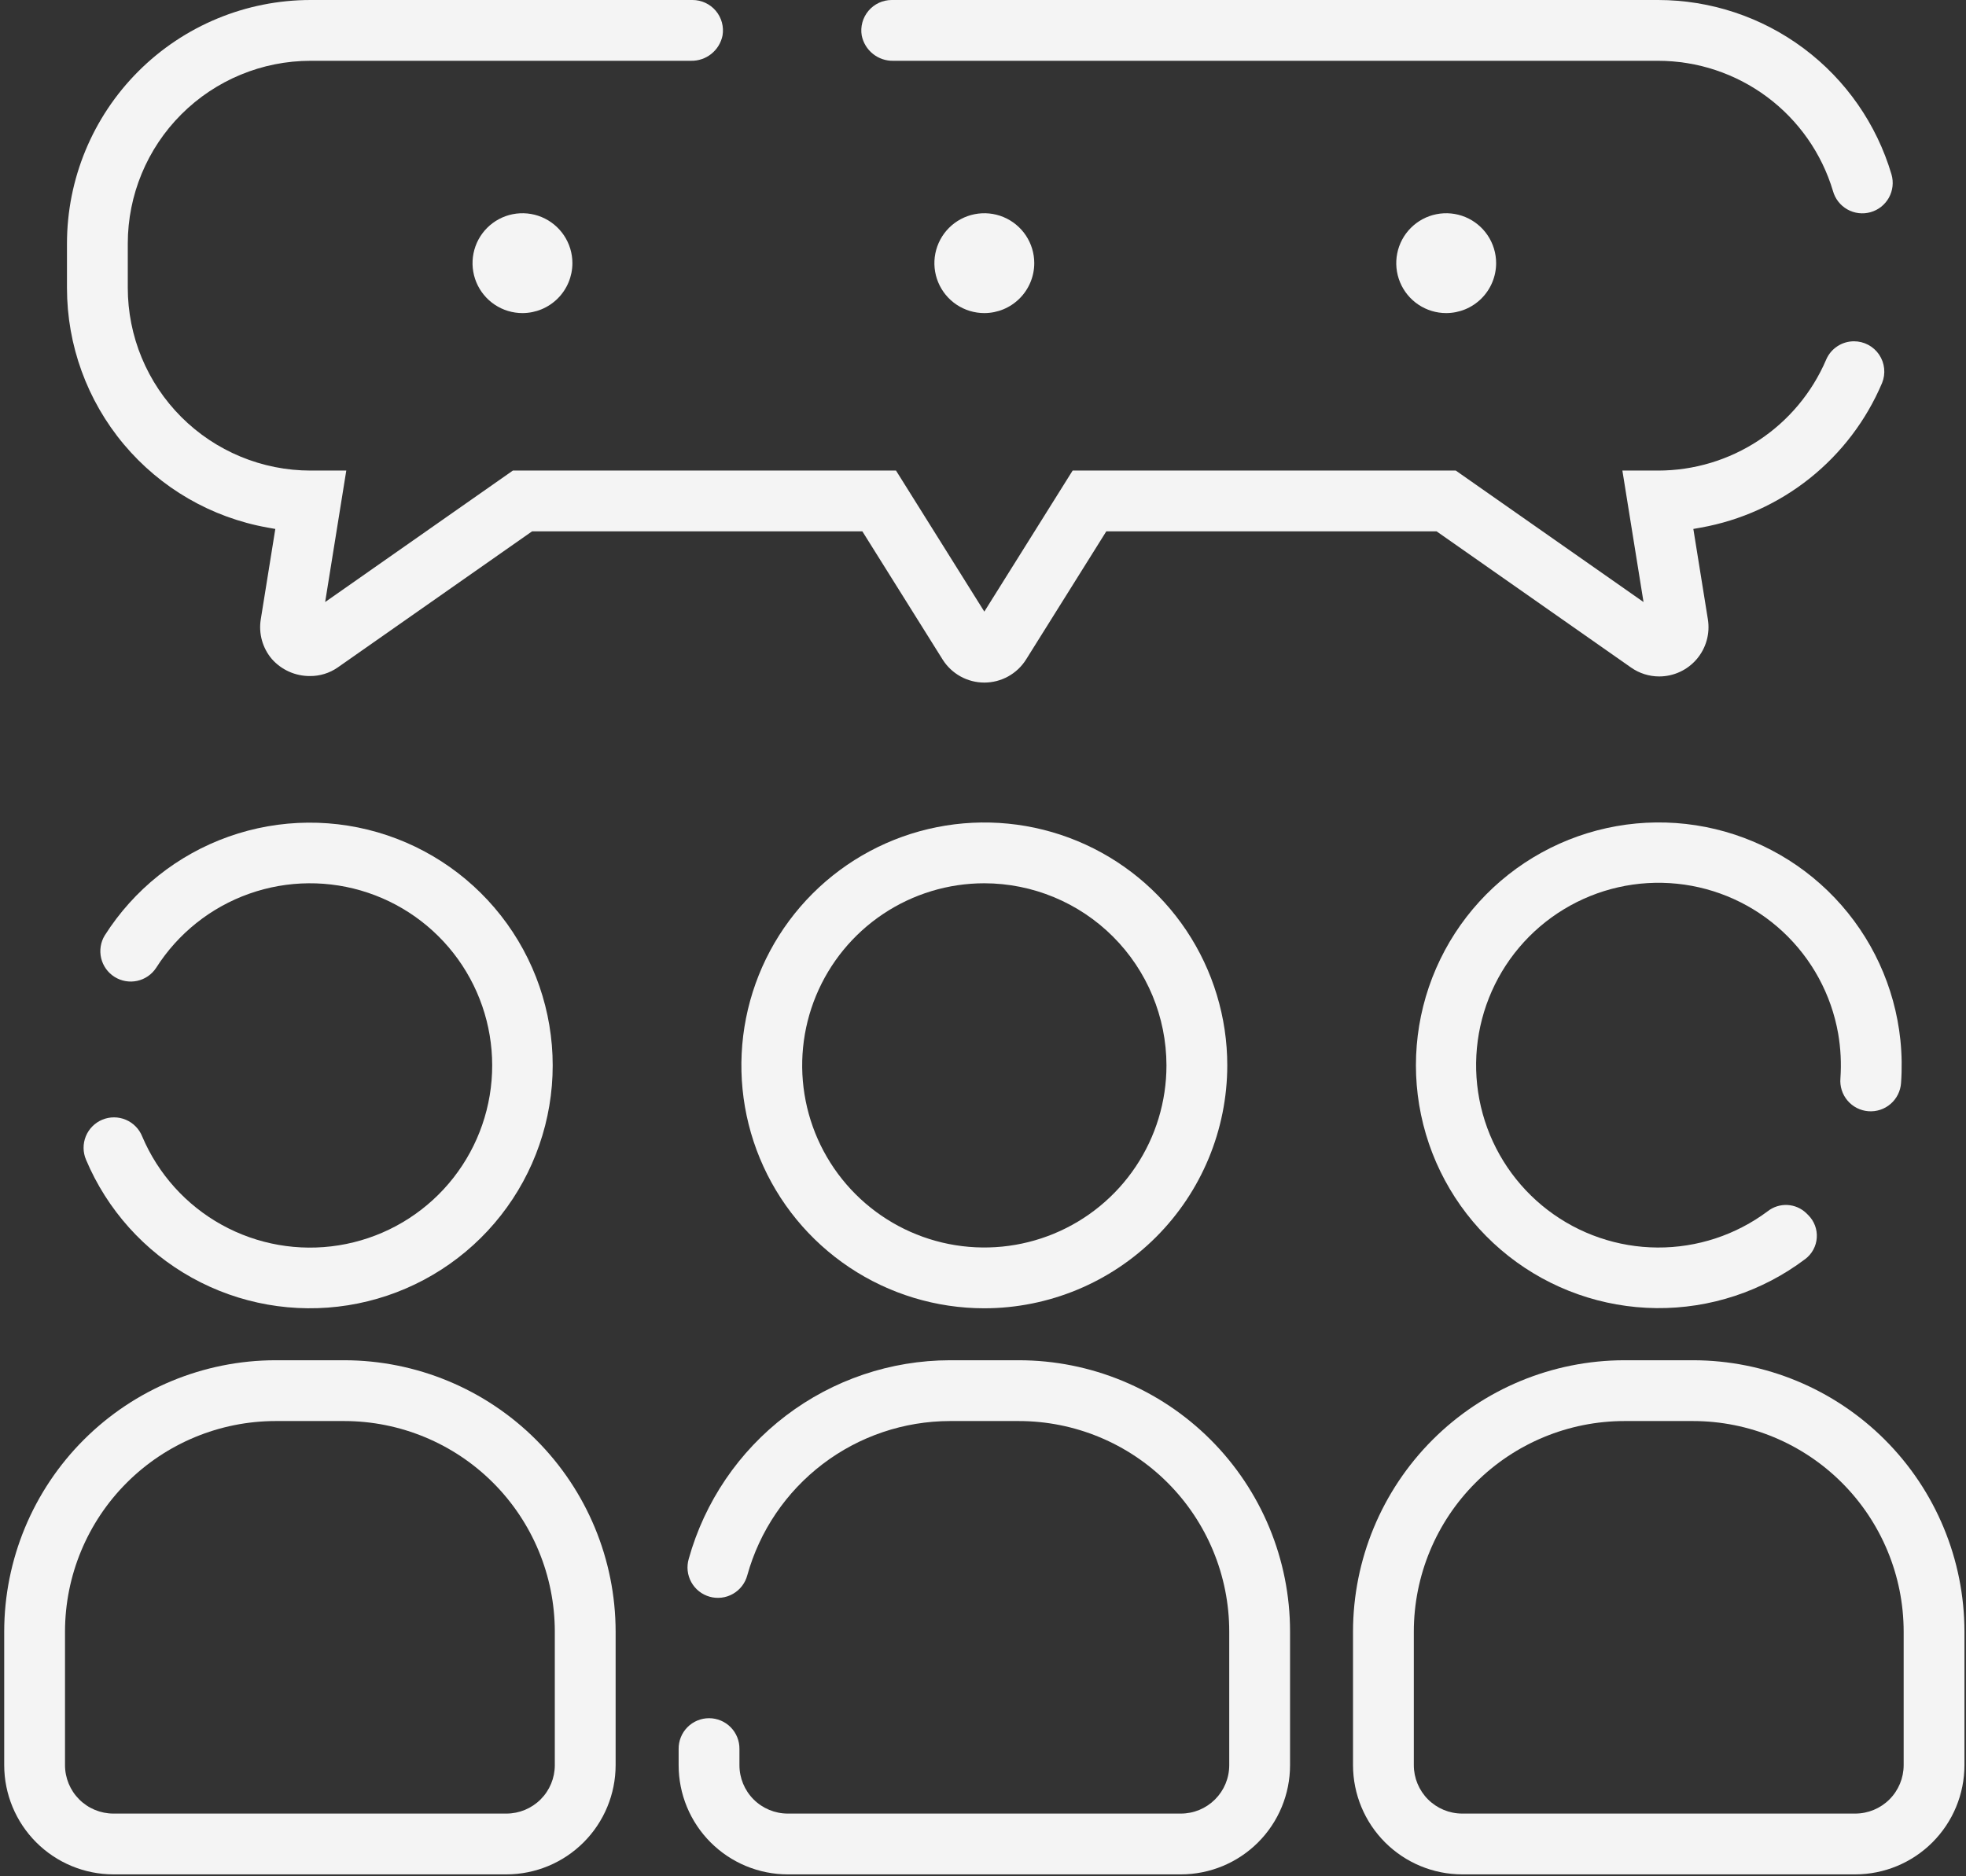
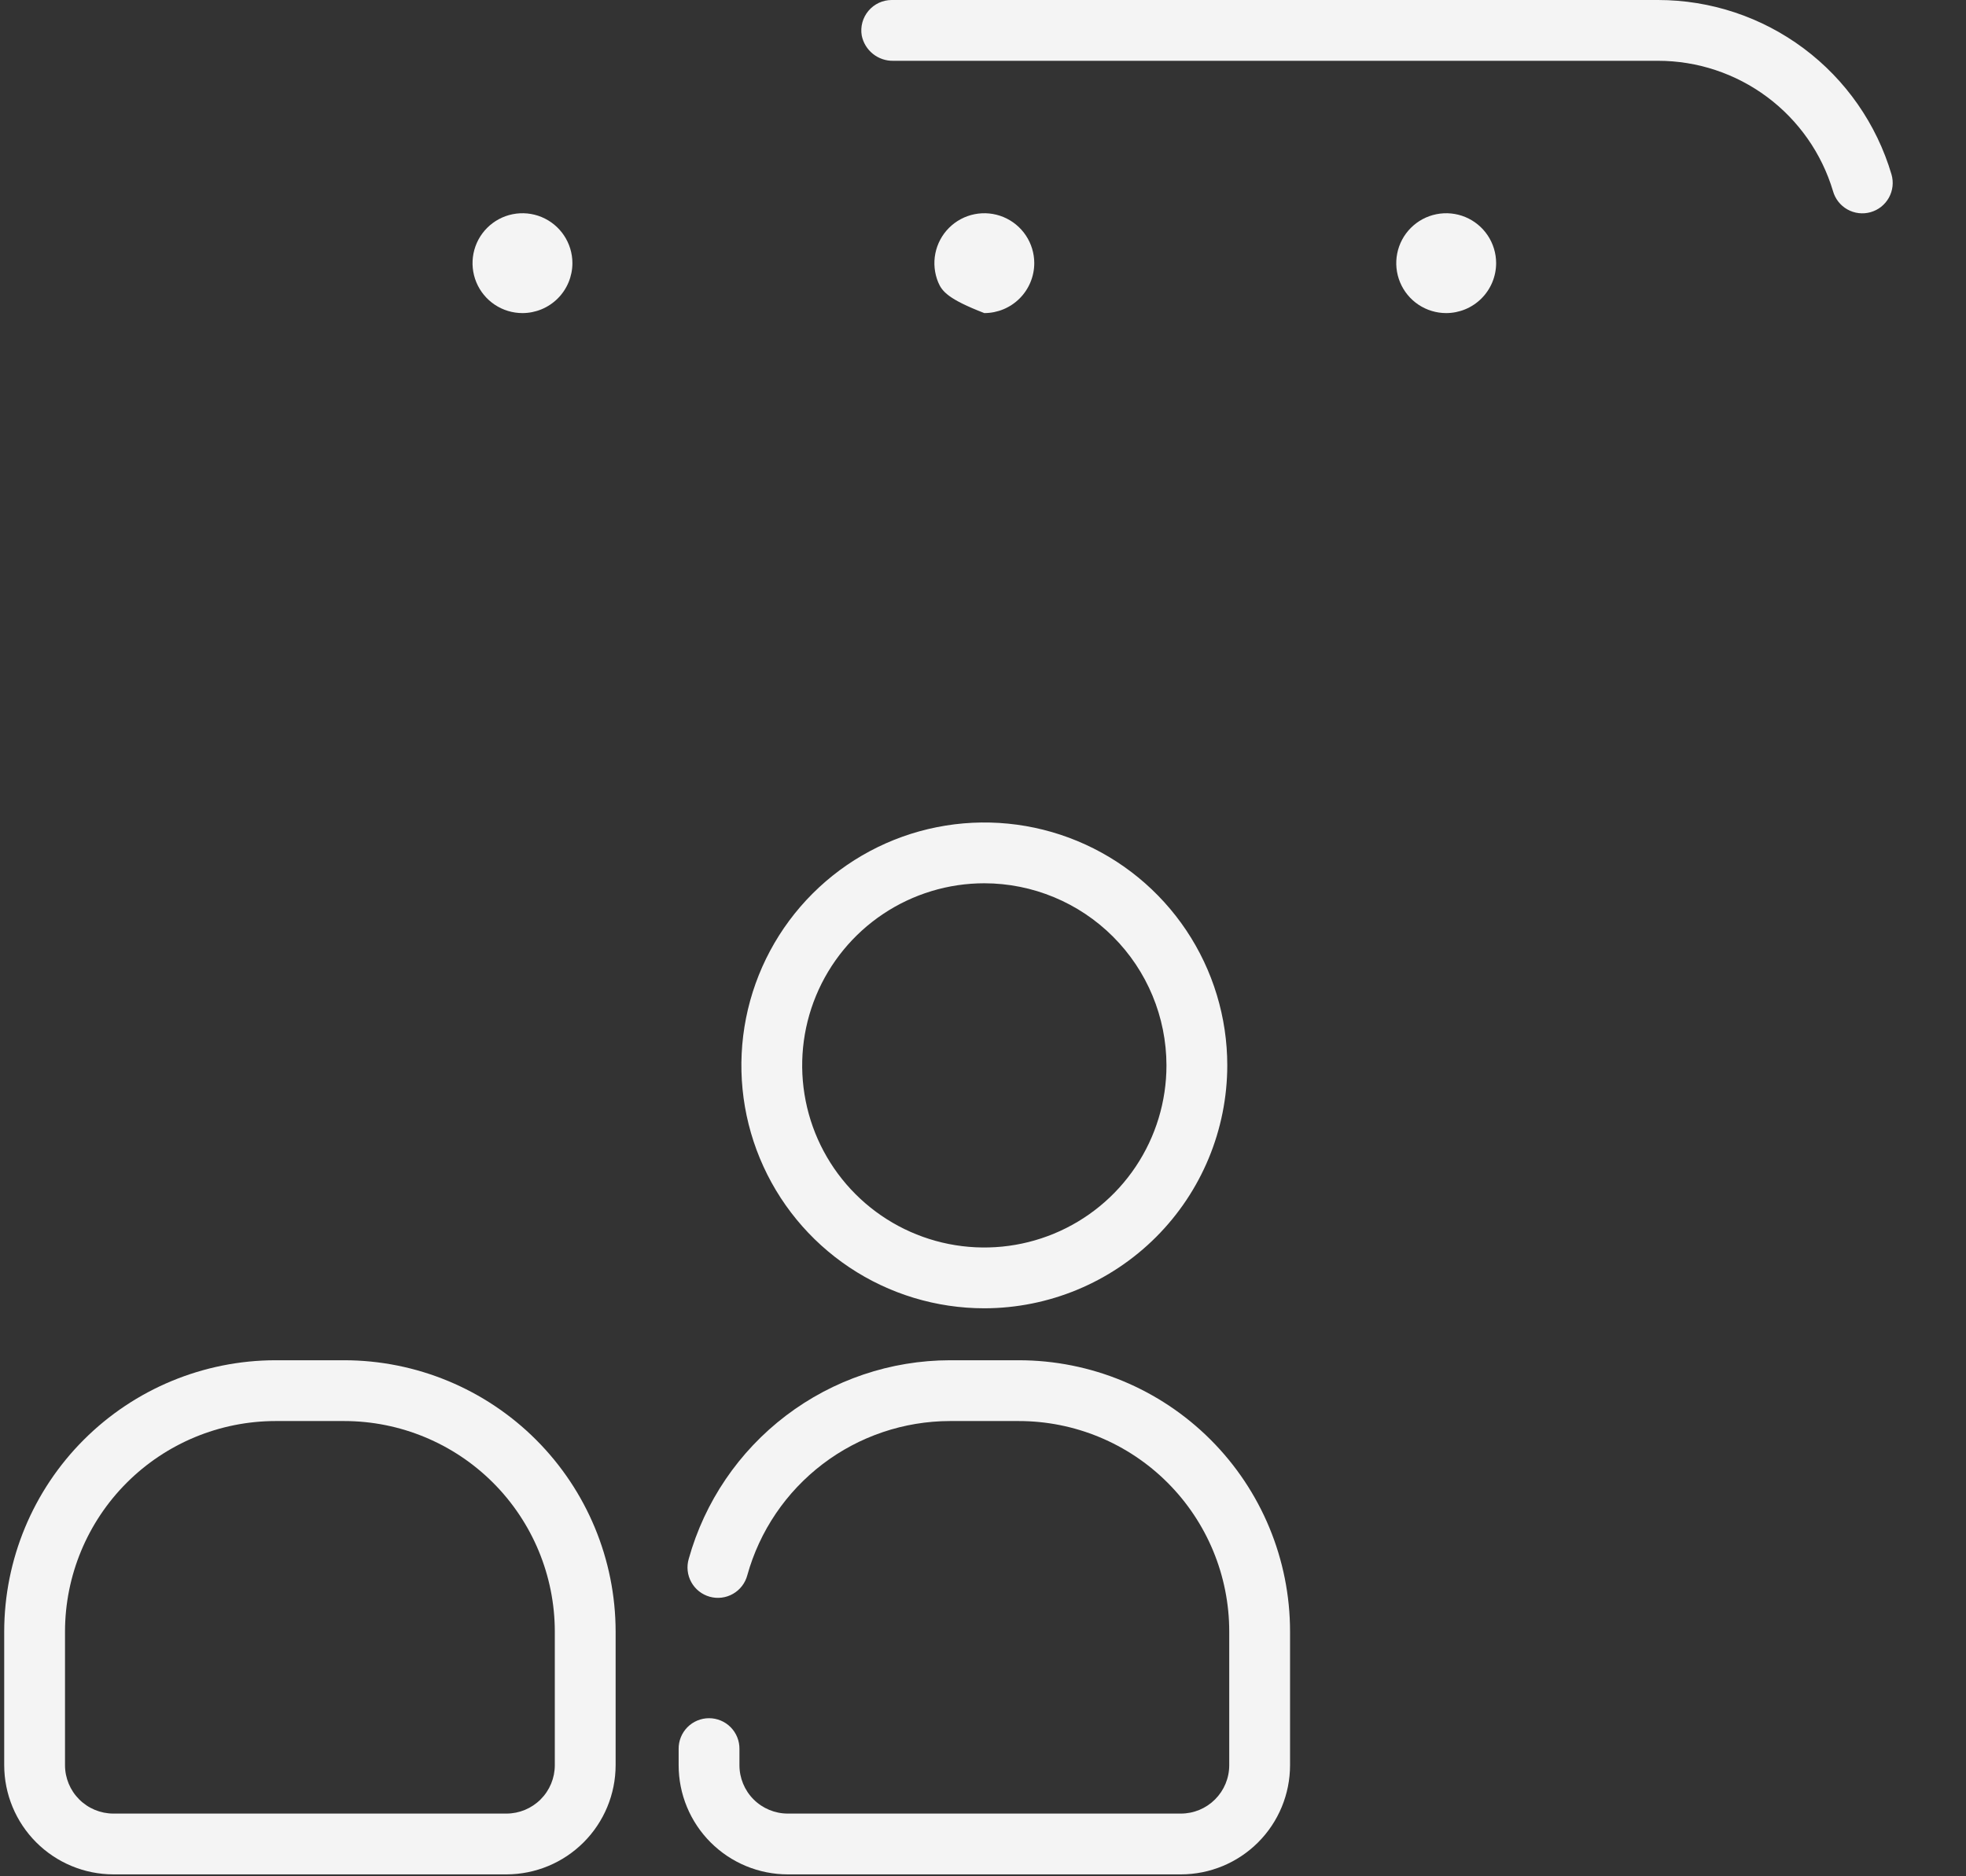
<svg xmlns="http://www.w3.org/2000/svg" width="374" height="357" viewBox="0 0 374 357" fill="none">
  <rect x="0" y="0" width="374" height="357" fill="#333333" stroke="none" />
  <path d="M187.253 248.928C178.112 248.928 169.177 246.218 161.576 241.139C153.976 236.061 148.052 228.843 144.554 220.397C141.056 211.952 140.141 202.66 141.924 193.694C143.708 184.729 148.109 176.494 154.573 170.03C161.037 163.567 169.272 159.165 178.237 157.382C187.203 155.599 196.495 156.514 204.94 160.013C213.385 163.511 220.603 169.435 225.682 177.035C230.76 184.636 233.47 193.571 233.47 202.712C233.456 214.965 228.582 226.712 219.918 235.376C211.253 244.04 199.506 248.914 187.253 248.928M187.253 168.06C180.4 168.06 173.701 170.092 168.002 173.899C162.304 177.706 157.862 183.117 155.239 189.448C152.617 195.78 151.93 202.747 153.267 209.468C154.603 216.19 157.903 222.364 162.748 227.21C167.594 232.056 173.768 235.357 180.489 236.694C187.211 238.031 194.178 237.346 200.509 234.723C206.841 232.101 212.253 227.66 216.06 221.962C219.868 216.264 221.901 209.565 221.901 202.712C221.891 193.526 218.237 184.718 211.742 178.222C205.246 171.726 196.44 168.072 187.253 168.06" fill="#F4F4F4" />
-   <path d="M343.408 239.564C335.26 245.717 325.303 248.998 315.093 248.894C304.883 248.79 294.995 245.307 286.973 238.989C278.952 232.672 273.249 223.875 270.756 213.973C268.262 204.072 269.119 193.623 273.192 184.26C277.264 174.897 284.324 167.146 293.267 162.22C302.21 157.293 312.534 155.467 322.624 157.027C332.715 158.588 342.005 163.447 349.042 170.845C356.079 178.243 360.468 187.764 361.522 197.92C361.798 200.628 361.839 203.355 361.643 206.071C361.59 206.833 361.386 207.577 361.043 208.26C360.7 208.943 360.226 209.552 359.646 210.05C359.067 210.549 358.395 210.927 357.669 211.165C356.942 211.402 356.176 211.493 355.414 211.432C354.652 211.371 353.91 211.16 353.23 210.811C352.551 210.462 351.947 209.982 351.454 209.398C350.961 208.814 350.588 208.138 350.358 207.41C350.128 206.681 350.044 205.914 350.112 205.153C350.308 202.316 350.164 199.466 349.682 196.664C348.375 189.222 344.674 182.409 339.142 177.262C333.61 172.115 326.549 168.914 319.032 168.146C311.515 167.378 303.953 169.085 297.494 173.007C291.035 176.929 286.033 182.852 283.248 189.876C280.463 196.901 280.047 204.642 282.063 211.924C284.079 219.207 288.417 225.632 294.418 230.224C300.419 234.816 307.754 237.324 315.31 237.366C322.867 237.408 330.23 234.983 336.282 230.459C337.345 229.625 338.674 229.204 340.024 229.272C341.373 229.341 342.652 229.896 343.625 230.834L343.993 231.199C344.557 231.76 344.993 232.436 345.273 233.181C345.552 233.926 345.668 234.722 345.613 235.515C345.558 236.309 345.333 237.081 344.953 237.78C344.573 238.479 344.047 239.088 343.411 239.566" fill="#F4F4F4" />
-   <path d="M278.164 356.636C272.656 356.63 267.376 354.439 263.482 350.544C259.588 346.649 257.397 341.369 257.39 335.861V310.425C257.406 296.742 262.849 283.623 272.525 273.947C282.201 264.272 295.319 258.83 309.003 258.814H322.093C335.777 258.83 348.896 264.272 358.572 273.947C368.248 283.623 373.691 296.742 373.706 310.425V335.861C373.7 341.369 371.509 346.649 367.615 350.544C363.721 354.439 358.442 356.63 352.934 356.637L278.164 356.636ZM309.003 270.381C298.386 270.393 288.207 274.616 280.7 282.123C273.192 289.63 268.969 299.809 268.957 310.425V335.861C268.96 338.303 269.93 340.643 271.656 342.37C273.382 344.096 275.723 345.067 278.164 345.069H352.934C355.375 345.067 357.716 344.095 359.442 342.369C361.168 340.643 362.138 338.303 362.141 335.861V310.425C362.129 299.808 357.905 289.63 350.397 282.122C342.889 274.615 332.71 270.393 322.093 270.381H309.003Z" fill="#F4F4F4" />
-   <path d="M19.928 177.98C25.464 169.253 33.766 162.633 43.507 159.18C53.248 155.727 63.866 155.64 73.663 158.933C83.459 162.226 91.869 168.709 97.546 177.345C103.224 185.981 105.842 196.271 104.982 206.57C104.122 216.87 99.833 226.583 92.802 234.158C85.77 241.732 76.402 246.73 66.195 248.353C55.988 249.975 45.532 248.128 36.498 243.107C27.465 238.086 20.375 230.181 16.364 220.656C16.063 219.953 15.905 219.196 15.899 218.431C15.892 217.666 16.038 216.907 16.327 216.198C16.616 215.489 17.043 214.845 17.583 214.303C18.122 213.76 18.765 213.33 19.472 213.038C20.179 212.745 20.937 212.596 21.703 212.599C22.468 212.601 23.225 212.756 23.93 213.053C24.635 213.351 25.274 213.785 25.811 214.331C26.347 214.878 26.769 215.525 27.053 216.235C30.075 223.372 35.401 229.29 42.18 233.044C48.96 236.799 56.803 238.172 64.455 236.946C72.107 235.72 79.128 231.965 84.395 226.28C89.663 220.596 92.873 213.31 93.514 205.586C94.154 197.863 92.188 190.148 87.929 183.673C83.67 177.199 77.363 172.338 70.018 169.868C62.672 167.398 54.71 167.462 47.405 170.048C40.099 172.634 33.871 177.594 29.715 184.135C28.887 185.406 27.592 186.301 26.11 186.626C24.628 186.951 23.078 186.68 21.793 185.873C20.509 185.066 19.593 183.786 19.243 182.31C18.894 180.834 19.138 179.279 19.924 177.981" fill="#F4F4F4" />
  <path d="M21.57 356.636C16.063 356.629 10.784 354.437 6.89 350.543C2.997 346.648 0.807 341.368 0.8 335.861L0.8 310.425C0.815 296.742 6.258 283.624 15.934 273.948C25.609 264.272 38.728 258.83 52.411 258.814H65.5C79.184 258.83 92.303 264.272 101.979 273.947C111.655 283.623 117.097 296.742 117.113 310.425V335.861C117.107 341.369 114.916 346.649 111.022 350.544C107.128 354.439 101.849 356.63 96.341 356.637L21.57 356.636ZM52.411 270.381C41.794 270.393 31.616 274.616 24.109 282.123C16.602 289.63 12.379 299.809 12.367 310.425V335.861C12.369 338.302 13.339 340.641 15.063 342.367C16.788 344.093 19.127 345.065 21.567 345.069H96.344C98.784 345.065 101.123 344.093 102.848 342.367C104.572 340.641 105.542 338.302 105.544 335.861V310.425C105.532 299.809 101.309 289.63 93.802 282.123C86.295 274.616 76.117 270.393 65.5 270.381H52.411Z" fill="#F4F4F4" />
  <path d="M99.391 59.572C97.512 59.572 95.675 59.015 94.113 57.971C92.551 56.927 91.333 55.444 90.614 53.708C89.895 51.972 89.707 50.062 90.074 48.219C90.44 46.376 91.345 44.683 92.674 43.355C94.002 42.026 95.695 41.121 97.538 40.755C99.381 40.388 101.291 40.576 103.027 41.295C104.763 42.014 106.246 43.232 107.29 44.794C108.334 46.357 108.891 48.193 108.891 50.072C108.887 52.591 107.885 55.005 106.105 56.786C104.324 58.566 101.91 59.569 99.391 59.572" fill="#F4F4F4" />
-   <path d="M187.253 59.572C185.374 59.572 183.537 59.015 181.975 57.971C180.413 56.927 179.195 55.444 178.476 53.708C177.757 51.972 177.569 50.062 177.935 48.219C178.302 46.376 179.207 44.683 180.535 43.355C181.864 42.026 183.557 41.121 185.4 40.755C187.242 40.388 189.153 40.576 190.888 41.295C192.624 42.014 194.108 43.232 195.152 44.794C196.196 46.357 196.753 48.193 196.753 50.072C196.749 52.591 195.747 55.005 193.966 56.786C192.186 58.566 189.771 59.569 187.253 59.572" fill="#F4F4F4" />
+   <path d="M187.253 59.572C180.413 56.927 179.195 55.444 178.476 53.708C177.757 51.972 177.569 50.062 177.935 48.219C178.302 46.376 179.207 44.683 180.535 43.355C181.864 42.026 183.557 41.121 185.4 40.755C187.242 40.388 189.153 40.576 190.888 41.295C192.624 42.014 194.108 43.232 195.152 44.794C196.196 46.357 196.753 48.193 196.753 50.072C196.749 52.591 195.747 55.005 193.966 56.786C192.186 58.566 189.771 59.569 187.253 59.572" fill="#F4F4F4" />
  <path d="M275.115 59.572C273.236 59.572 271.4 59.015 269.837 57.971C268.275 56.927 267.057 55.444 266.338 53.708C265.619 51.972 265.431 50.062 265.798 48.219C266.164 46.376 267.069 44.683 268.398 43.355C269.726 42.026 271.419 41.121 273.262 40.755C275.105 40.388 277.015 40.576 278.751 41.295C280.487 42.014 281.97 43.232 283.014 44.794C284.058 46.357 284.615 48.193 284.615 50.072C284.611 52.591 283.609 55.005 281.828 56.785C280.048 58.566 277.634 59.568 275.115 59.572" fill="#F4F4F4" />
  <path d="M193.8 258.814H180.708C169.44 258.831 158.486 262.531 149.516 269.351C140.547 276.172 134.053 285.738 131.025 296.591C130.807 297.327 130.737 298.098 130.819 298.86C130.901 299.623 131.135 300.361 131.505 301.033C131.875 301.704 132.375 302.295 132.976 302.772C133.577 303.248 134.267 303.6 135.005 303.808C135.743 304.016 136.515 304.074 137.276 303.981C138.038 303.887 138.772 303.643 139.438 303.263C140.104 302.883 140.688 302.374 141.156 301.766C141.623 301.158 141.965 300.464 142.162 299.722C144.504 291.295 149.539 283.866 156.498 278.568C163.458 273.27 171.96 270.395 180.706 270.381H193.796C204.417 270.381 214.603 274.601 222.113 282.111C229.623 289.621 233.842 299.807 233.842 310.427V335.861C233.842 337.071 233.604 338.268 233.142 339.385C232.679 340.502 232.001 341.517 231.146 342.372C230.291 343.227 229.276 343.906 228.159 344.369C227.042 344.831 225.844 345.069 224.635 345.069H149.867C147.427 345.069 145.087 344.1 143.362 342.375C141.636 340.649 140.667 338.309 140.667 335.869V332.781C140.677 332.016 140.535 331.255 140.249 330.545C139.963 329.834 139.538 329.188 139 328.642C138.462 328.097 137.821 327.664 137.115 327.369C136.408 327.074 135.65 326.921 134.884 326.921C134.118 326.921 133.359 327.074 132.653 327.369C131.946 327.664 131.305 328.097 130.767 328.642C130.229 329.188 129.804 329.834 129.518 330.545C129.232 331.255 129.09 332.016 129.1 332.781V335.861C129.1 338.59 129.637 341.291 130.681 343.812C131.725 346.333 133.255 348.623 135.184 350.552C137.113 352.481 139.403 354.012 141.924 355.056C144.444 356.1 147.146 356.637 149.874 356.637H224.644C230.153 356.636 235.436 354.446 239.33 350.55C243.225 346.654 245.412 341.37 245.411 335.861V310.425C245.411 296.737 239.974 283.61 230.295 273.931C220.616 264.252 207.488 258.814 193.8 258.814" fill="#F4F4F4" />
  <path d="M169.945 11.567H315.417C322.89 11.57 330.163 13.981 336.157 18.444C342.151 22.906 346.547 29.182 348.693 36.34C348.895 37.076 349.242 37.764 349.711 38.366C350.181 38.968 350.765 39.47 351.43 39.845C352.095 40.22 352.828 40.46 353.585 40.55C354.343 40.641 355.112 40.58 355.846 40.373C356.581 40.165 357.267 39.814 357.865 39.34C358.463 38.866 358.962 38.278 359.332 37.611C359.702 36.943 359.936 36.209 360.022 35.45C360.107 34.692 360.041 33.924 359.828 33.191C356.995 23.609 351.14 15.199 343.137 9.217C335.133 3.236 325.409 0.002 315.417 0L169.635 0C168.793 0 167.962 0.184 167.198 0.539C166.435 0.894 165.758 1.411 165.215 2.054C164.672 2.697 164.275 3.451 164.053 4.263C163.831 5.075 163.789 5.926 163.93 6.756C164.208 8.136 164.963 9.375 166.063 10.254C167.162 11.134 168.536 11.599 169.944 11.568" fill="#F4F4F4" />
-   <path d="M352.673 64.938C351.545 64.941 350.443 65.276 349.504 65.9C348.564 66.524 347.829 67.411 347.39 68.45C344.709 74.708 340.251 80.042 334.567 83.79C328.884 87.538 322.225 89.536 315.417 89.535H308.632L312.654 114.548L276.939 89.535H204.052L187.252 116.37L170.452 89.535H97.566L61.855 114.548L65.875 89.535H59.088C54.521 89.535 49.998 88.636 45.779 86.888C41.559 85.14 37.725 82.579 34.495 79.349C31.266 76.12 28.704 72.286 26.956 68.066C25.208 63.847 24.308 59.324 24.308 54.757V46.347C24.308 37.123 27.972 28.276 34.495 21.754C41.017 15.231 49.864 11.567 59.088 11.567H131.437C132.845 11.598 134.219 11.133 135.318 10.253C136.418 9.373 137.173 8.134 137.451 6.754C137.591 5.924 137.549 5.074 137.327 4.262C137.105 3.45 136.709 2.696 136.166 2.053C135.623 1.41 134.946 0.893 134.183 0.539C133.419 0.184 132.588 0 131.746 0L59.088 0C46.796 0 35.007 4.883 26.316 13.575C17.624 22.267 12.741 34.055 12.741 46.347V54.8C12.741 65.668 16.563 76.189 23.54 84.523C30.516 92.856 40.201 98.469 50.9 100.38L52.374 100.643L49.61 117.834C49.392 119.17 49.468 120.537 49.83 121.841C50.193 123.145 50.834 124.355 51.71 125.387C52.616 126.413 53.732 127.233 54.981 127.793C56.231 128.352 57.586 128.638 58.955 128.631C60.844 128.647 62.692 128.077 64.244 127L101.217 101.1H164.05L179.319 125.489C180.163 126.832 181.335 127.939 182.724 128.706C184.112 129.473 185.673 129.874 187.259 129.873C188.846 129.872 190.406 129.469 191.794 128.701C193.182 127.932 194.352 126.824 195.195 125.48L210.455 101.1H273.29L310.265 127C311.834 128.109 313.708 128.705 315.63 128.706C316.989 128.707 318.331 128.413 319.565 127.844C320.799 127.276 321.895 126.445 322.776 125.411C323.657 124.377 324.303 123.164 324.669 121.855C325.035 120.547 325.112 119.174 324.895 117.833L322.132 100.643L323.561 100.387C331.142 99.032 338.265 95.806 344.284 91.003C350.303 86.199 355.029 79.969 358.032 72.878C358.39 72.001 358.526 71.049 358.428 70.107C358.331 69.165 358.002 68.261 357.472 67.476C356.942 66.691 356.227 66.049 355.389 65.606C354.552 65.163 353.618 64.934 352.671 64.938" fill="#F4F4F4" />
</svg>